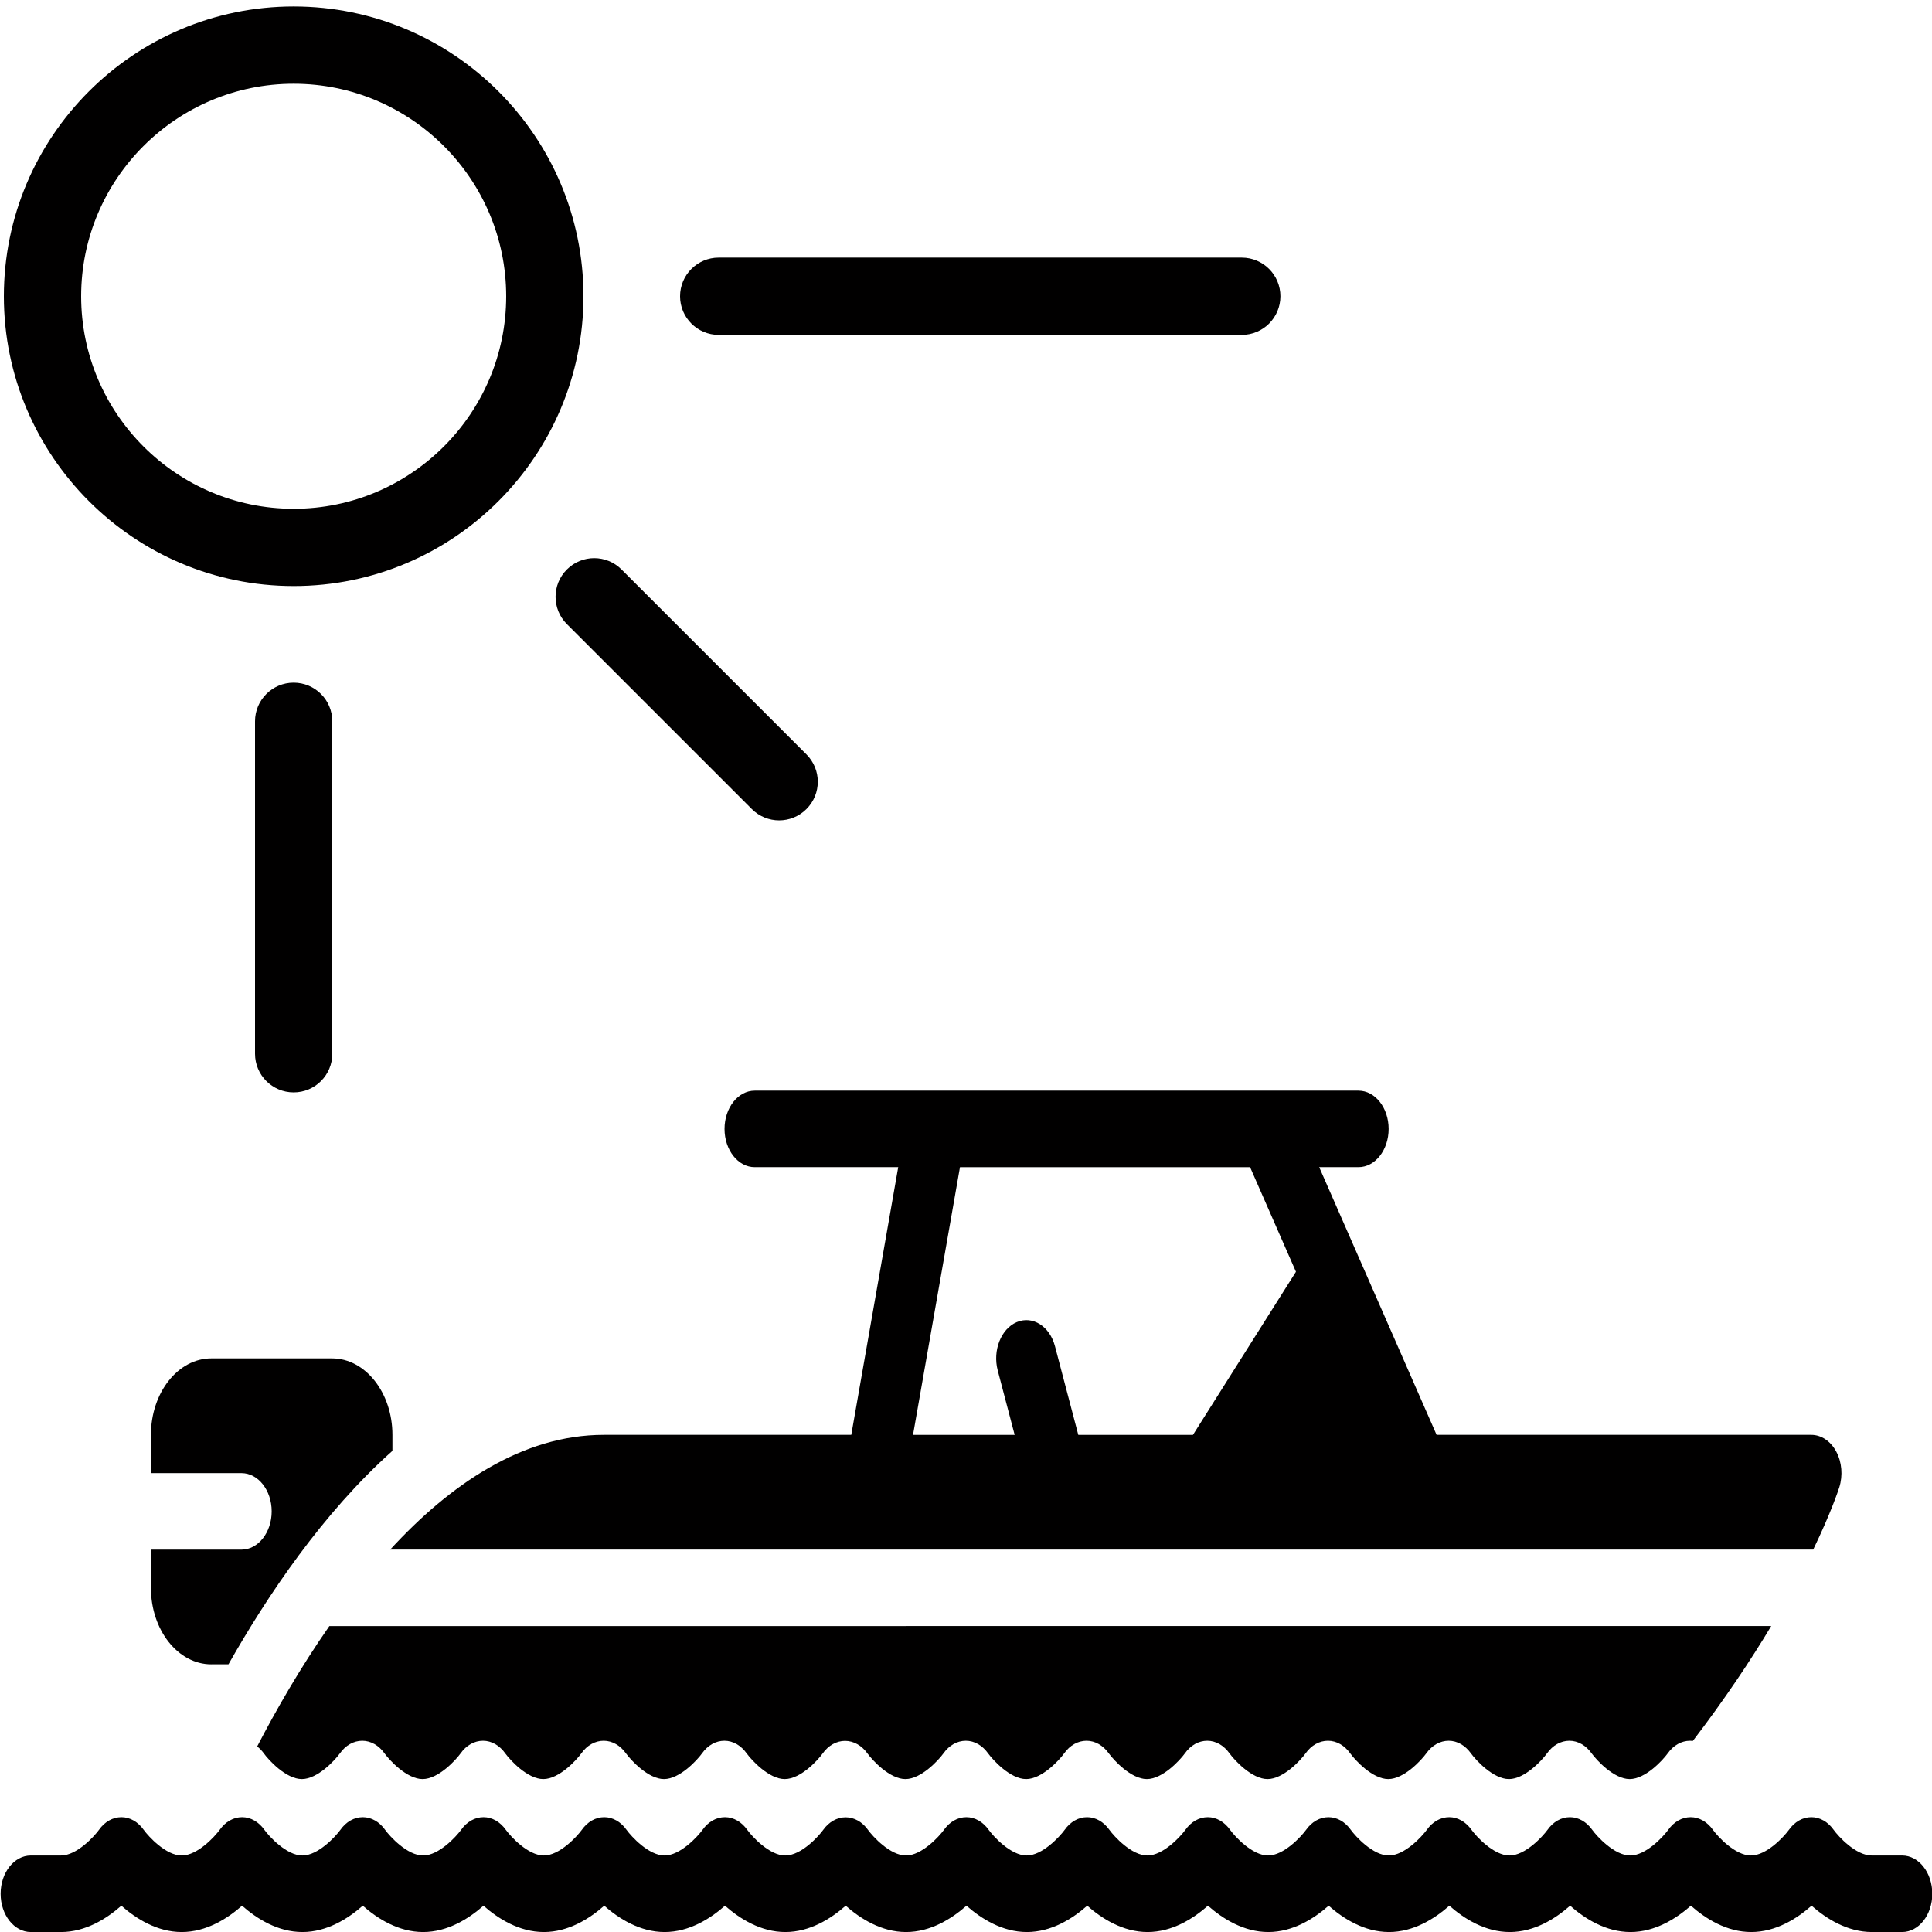
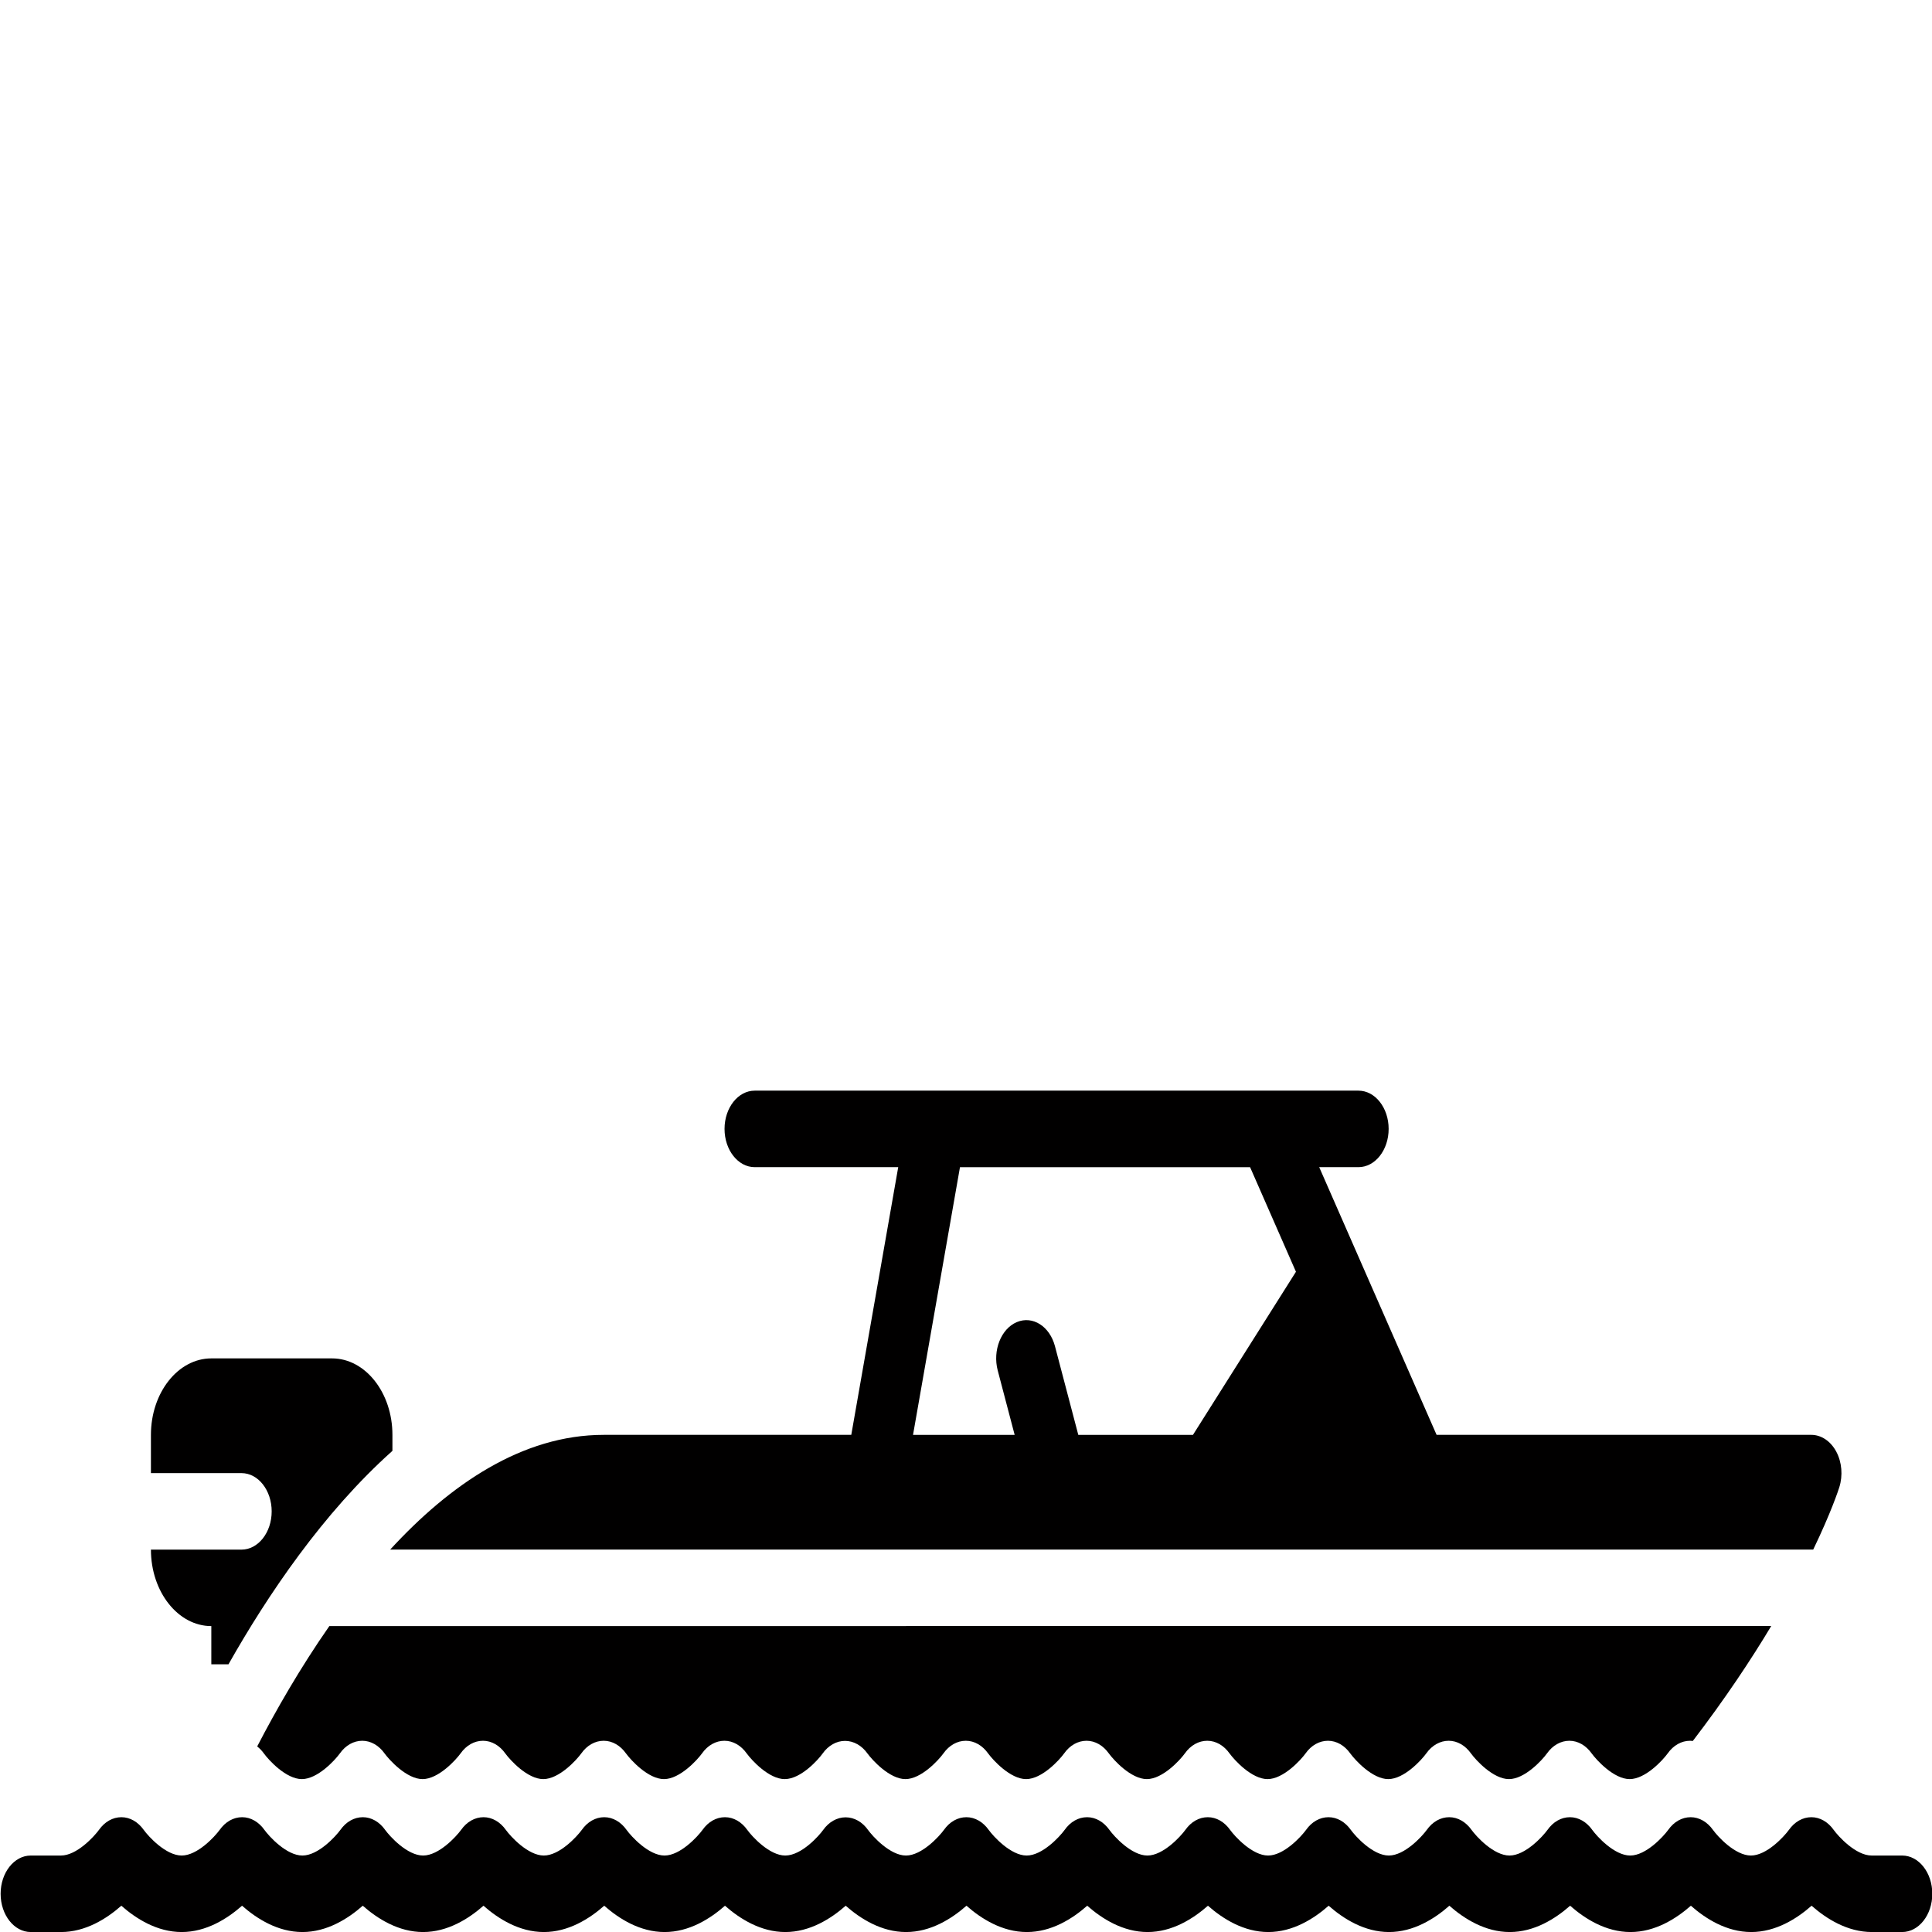
<svg xmlns="http://www.w3.org/2000/svg" id="Boaty_Icon" viewBox="0 0 50 50">
  <defs>
    <style>.Boaty-Color{fill:#010000;}</style>
  </defs>
  <path class="Boaty-Color" d="M49.219,48.021h-.781c-.409,0-.859-.492-.98-.66-.148-.21-.358-.332-.58-.332s-.432.117-.58.327c-.125.172-.575.665-.984.665s-.859-.492-.98-.66c-.148-.21-.358-.332-.58-.332s-.432.117-.58.327c-.125.172-.575.665-.984.665s-.859-.492-.98-.66c-.148-.21-.358-.332-.58-.332s-.432.117-.58.327c-.125.172-.575.665-.984.665s-.859-.492-.98-.66c-.148-.21-.358-.332-.58-.332s-.432.117-.58.327c-.125.172-.575.665-.984.665s-.859-.492-.98-.66c-.148-.21-.358-.332-.58-.332s-.432.117-.58.327c-.125.172-.575.665-.984.665s-.859-.492-.98-.66c-.148-.21-.358-.332-.58-.332s-.432.117-.58.327c-.125.172-.575.665-.984.665s-.859-.492-.98-.66c-.148-.21-.358-.332-.58-.332s-.432.117-.58.327c-.125.172-.575.665-.984.665s-.859-.492-.98-.66c-.148-.21-.358-.332-.58-.332h0c-.222,0-.432.117-.58.327-.125.172-.575.665-.984.665s-.859-.492-.98-.66c-.148-.21-.36-.329-.582-.329s-.434.12-.582.329c-.099.139-.554.66-.98.66-.409,0-.859-.492-.98-.66-.148-.21-.358-.332-.58-.332s-.432.117-.58.327c-.125.172-.575.665-.984.665s-.859-.492-.98-.66c-.148-.21-.358-.332-.58-.332s-.432.117-.58.327c-.125.172-.575.665-.984.665s-.859-.492-.98-.66c-.148-.21-.358-.332-.58-.332s-.432.117-.58.327c-.125.172-.575.665-.984.665s-.859-.492-.98-.66c-.148-.21-.358-.332-.58-.332s-.432.117-.58.327c-.125.172-.575.665-.984.665s-.859-.492-.98-.66c-.148-.21-.358-.332-.58-.332s-.432.117-.58.327c-.125.172-.575.665-.984.665s-.859-.492-.98-.66c-.148-.21-.358-.332-.58-.332s-.432.117-.58.327c-.125.172-.575.665-.984.665h-.781c-.431,0-.781.443-.781.99s.35.99.781.99h.781c.634,0,1.179-.343,1.562-.681.383.338.928.681,1.562.681s1.179-.343,1.562-.681c.383.338.928.681,1.562.681s1.179-.343,1.562-.681c.383.338.928.681,1.562.681s1.179-.343,1.562-.681c.383.338.928.681,1.563.681s1.179-.343,1.562-.681c.383.338.928.681,1.563.681s1.179-.343,1.562-.681c.383.338.928.681,1.562.681s1.179-.343,1.562-.681c.383.338.928.681,1.563.681s1.179-.343,1.563-.681c.383.338.928.681,1.563.681s1.179-.343,1.562-.681c.383.338.928.681,1.562.681s1.179-.343,1.562-.681c.383.338.928.681,1.562.681s1.179-.343,1.562-.681c.383.338.928.681,1.562.681s1.179-.343,1.562-.681c.383.338.928.681,1.563.681s1.179-.343,1.562-.681c.383.338.928.681,1.562.681s1.179-.343,1.563-.681c.383.338.928.681,1.562.681s1.179-.343,1.562-.681c.383.338.928.681,1.562.681h.781c.431,0,.781-.443.781-.99s-.35-.99-.781-.99Z" />
-   <path class="Boaty-Color" d="M5.469,43.072h.444c1.011-1.788,2.449-3.922,4.243-5.524v-.414c0-1.091-.701-1.979-1.562-1.979h-3.125c-.862,0-1.563.888-1.563,1.979v.99h2.344c.431,0,.781.443.781.99s-.35.99-.781.99h-2.344v.99c0,1.091.701,1.979,1.563,1.979Z" />
+   <path class="Boaty-Color" d="M5.469,43.072h.444c1.011-1.788,2.449-3.922,4.243-5.524v-.414c0-1.091-.701-1.979-1.562-1.979h-3.125c-.862,0-1.563.888-1.563,1.979v.99h2.344c.431,0,.781.443.781.99s-.35.99-.781.99h-2.344c0,1.091.701,1.979,1.563,1.979Z" />
  <path class="Boaty-Color" d="M15.625,37.134c-2.114,0-3.987,1.293-5.527,2.969h36.828c.463-.96.653-1.543.675-1.612.096-.305.067-.65-.078-.922-.145-.272-.388-.435-.647-.435h-9.697l-3.038-6.928h1.016c.431,0,.781-.443.781-.99s-.35-.99-.781-.99h-15.625c-.431,0-.781.443-.781.99s.35.99.781.99h3.714l-1.215,6.928h-6.405ZM24.845,30.206h7.507l1.187,2.707-2.665,4.221h-2.968l-.603-2.292c-.136-.519-.578-.799-.988-.626-.409.173-.63.733-.494,1.252l.438,1.666h-2.63l1.215-6.928Z" />
  <path class="Boaty-Color" d="M6.656,45.198c.065.05.124.112.176.185.122.168.571.66.98.66s.859-.492.984-.665c.148-.21.358-.327.58-.327s.432.122.58.332c.122.168.571.66.98.66s.859-.492.984-.665c.148-.21.358-.327.58-.327s.432.122.58.332c.122.168.571.66.98.66s.859-.492.984-.665c.148-.21.358-.327.58-.327s.432.122.58.332c.122.168.571.66.98.66s.859-.492.984-.665c.148-.21.358-.327.58-.327s.432.122.58.332c.122.168.571.66.98.66.427,0,.882-.521.98-.66.148-.21.36-.329.582-.329s.434.12.582.329c.122.168.571.66.98.66s.859-.492.984-.665c.148-.21.358-.327.58-.327h0c.222,0,.432.122.58.332.122.168.571.66.98.66s.859-.492.984-.665c.148-.21.358-.327.58-.327s.432.122.58.332c.122.168.571.66.98.66s.859-.492.984-.665c.148-.21.358-.327.58-.327s.432.122.58.332c.122.168.571.66.98.66s.859-.492.984-.665c.148-.21.358-.327.58-.327s.432.122.58.332c.122.168.571.66.98.66s.859-.492.984-.665c.148-.21.358-.327.58-.327s.432.122.58.332c.122.168.571.66.98.66s.859-.492.984-.665c.148-.21.358-.327.58-.327s.432.122.58.332c.122.168.571.66.98.66s.859-.492.984-.665c.148-.21.358-.327.58-.327.024,0,.047.002.07.005.838-1.095,1.504-2.098,2.029-2.974H8.524c-.757,1.085-1.386,2.186-1.868,3.116Z" />
-   <path class="Boaty-Color" d="M7.6,15.167C3.464,15.167.1,11.802.1,7.667S3.464.167,7.6.167s7.5,3.364,7.5,7.5-3.364,7.5-7.5,7.5ZM7.6,2.167c-3.033,0-5.5,2.467-5.5,5.5s2.467,5.5,5.5,5.5,5.5-2.467,5.5-5.5-2.467-5.5-5.5-5.5ZM33.137,7.667c0-.552-.447-1-1-1h-13.537c-.552,0-1,.448-1,1s.448,1,1,1h13.537c.553,0,1-.448,1-1ZM8.6,27.271v-8.604c0-.552-.448-1-1-1s-1,.448-1,1v8.604c0,.553.448,1,1,1s1-.447,1-1ZM20.871,20.938c.391-.391.391-1.023,0-1.414l-4.786-4.786c-.391-.391-1.023-.391-1.414,0s-.391,1.023,0,1.414l4.786,4.786c.195.195.451.293.707.293s.512-.098.707-.293Z" />
</svg>